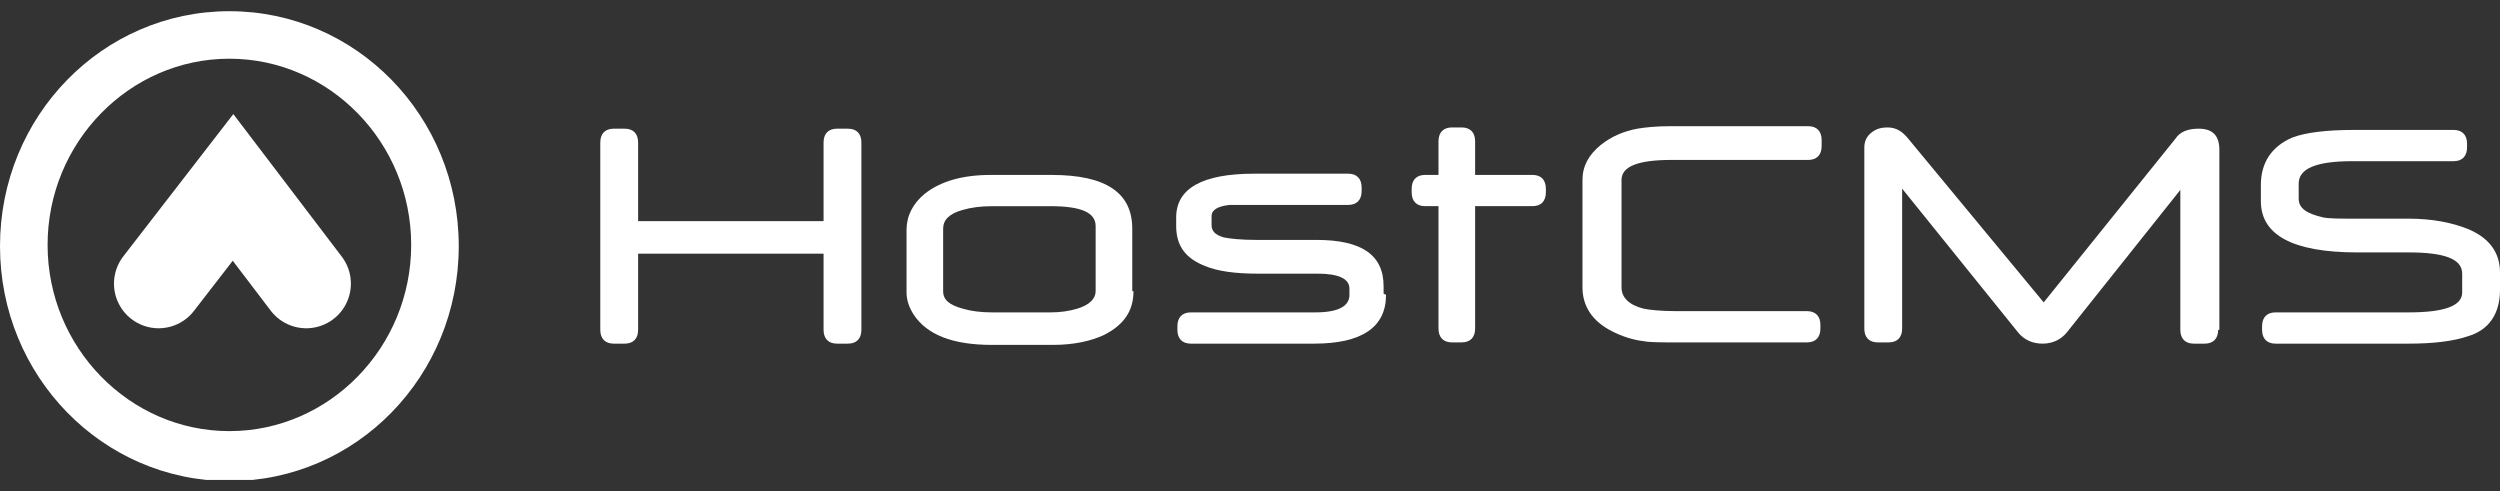
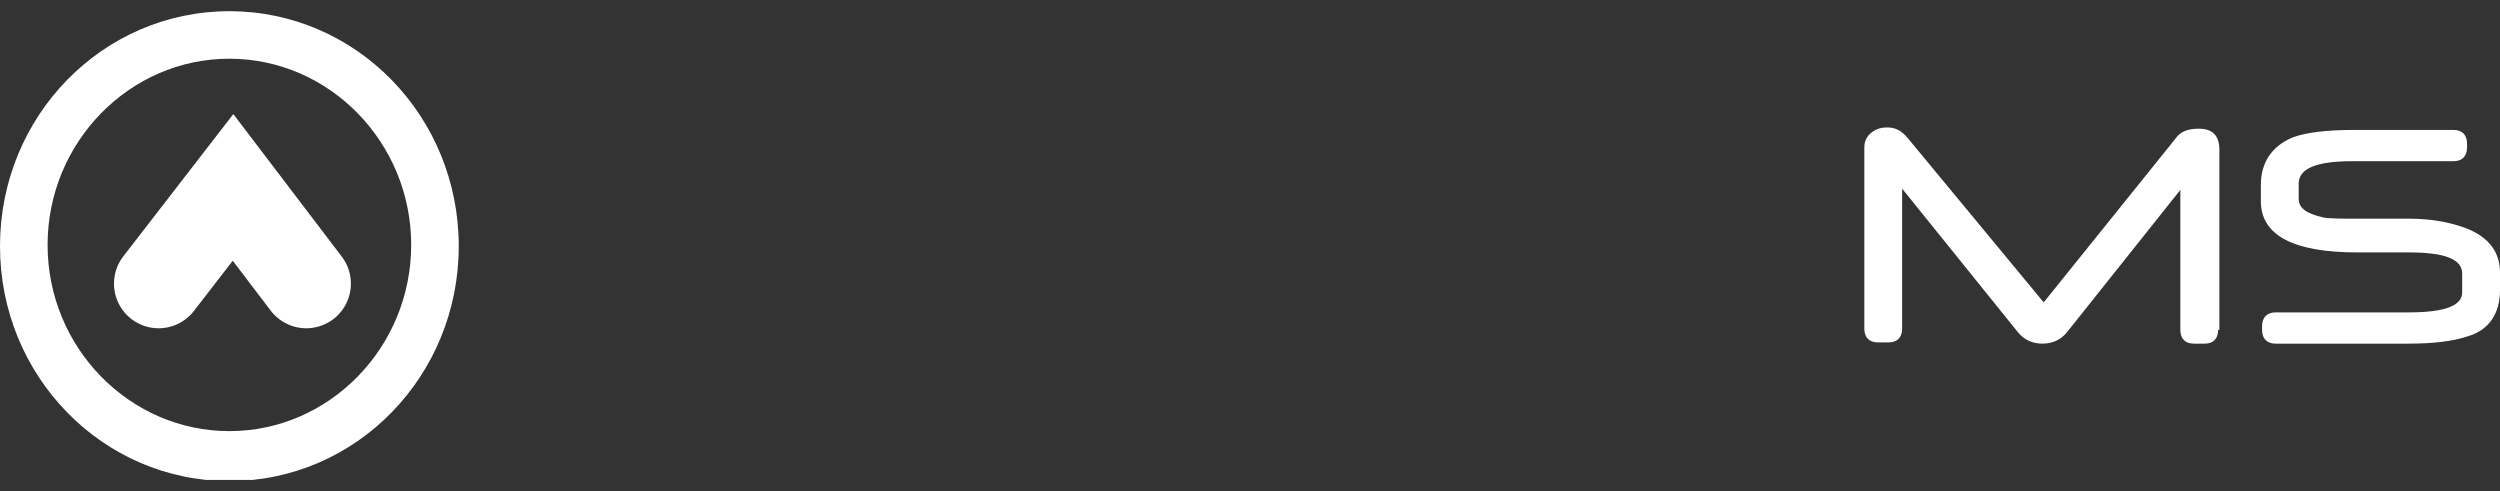
<svg xmlns="http://www.w3.org/2000/svg" width="112" height="22" viewBox="0 0 112 22" fill="none">
  <rect x="0" y="0" width="112" height="22" fill="#333333" stroke="none" />
  <g id="Host_CMS 1" clip-path="url(#clip0_4538_29316)">
    <g id="Ð¡Ð»Ð¾Ð¹_x0020_1">
      <path id="Vector" fill-rule="evenodd" clip-rule="evenodd" d="M10.276 19.314C5.794 19.314 2.132 15.563 2.132 10.972C2.132 6.381 5.794 2.63 10.276 2.63C14.758 2.63 18.421 6.381 18.421 10.972C18.421 15.563 14.758 19.314 10.276 19.314ZM10.276 0.502C4.592 0.502 0 5.205 0 11.028C0 16.851 4.592 21.553 10.276 21.553C15.961 21.553 20.552 16.851 20.552 11.028C20.552 5.205 15.961 0.502 10.276 0.502Z" fill="white" />
-       <path id="Vector_2" fill-rule="evenodd" clip-rule="evenodd" d="M38.59 14.779C38.59 15.171 38.372 15.395 37.989 15.395H37.497C37.115 15.395 36.896 15.171 36.896 14.779V11.364H28.588V14.779C28.588 15.171 28.369 15.395 27.986 15.395H27.494C27.112 15.395 26.893 15.171 26.893 14.779V6.381C26.893 5.989 27.112 5.765 27.494 5.765H27.986C28.369 5.765 28.588 5.989 28.588 6.381V9.908H36.896V6.381C36.896 5.989 37.115 5.765 37.497 5.765H37.989C38.372 5.765 38.59 5.989 38.59 6.381V14.779Z" fill="white" />
-       <path id="Vector_3" fill-rule="evenodd" clip-rule="evenodd" d="M49.085 13.044V10.132C49.085 9.517 48.429 9.237 47.063 9.237H44.439C43.947 9.237 43.51 9.293 43.127 9.405C42.526 9.572 42.253 9.852 42.253 10.244V13.044C42.253 13.436 42.526 13.659 43.127 13.828C43.51 13.94 43.947 13.995 44.439 13.995H47.063C47.5 13.995 47.883 13.94 48.265 13.828C48.812 13.659 49.085 13.38 49.085 13.044ZM50.78 13.044C50.78 13.94 50.342 14.555 49.468 15.003C48.867 15.283 48.101 15.451 47.172 15.451H44.439C42.69 15.451 41.542 15.003 40.941 14.107C40.722 13.771 40.613 13.436 40.613 13.1V10.3C40.613 9.684 40.886 9.125 41.433 8.677C42.143 8.117 43.127 7.837 44.384 7.837H47.117C49.523 7.837 50.725 8.621 50.725 10.244V13.044H50.78Z" fill="white" />
-       <path id="Vector_4" fill-rule="evenodd" clip-rule="evenodd" d="M62.094 13.211C62.094 14.667 61.001 15.395 58.87 15.395H53.349C52.966 15.395 52.748 15.171 52.748 14.779V14.611C52.748 14.219 52.966 13.995 53.349 13.995H58.924C59.963 13.995 60.455 13.715 60.455 13.211V12.931C60.455 12.484 59.963 12.26 59.033 12.26H56.355C55.317 12.26 54.551 12.148 54.005 11.924C53.13 11.588 52.693 11.028 52.693 10.132V9.74C52.693 8.453 53.841 7.781 56.191 7.781H60.4C60.783 7.781 61.001 8.005 61.001 8.397V8.565C61.001 8.956 60.783 9.18 60.4 9.18H56.191C55.59 9.18 55.207 9.18 55.098 9.18C54.551 9.236 54.278 9.404 54.278 9.684V10.076C54.278 10.356 54.442 10.524 54.825 10.636C55.098 10.692 55.59 10.748 56.3 10.748H58.979C61.001 10.748 61.985 11.42 61.985 12.82V13.155L62.094 13.211Z" fill="white" />
-       <path id="Vector_5" fill-rule="evenodd" clip-rule="evenodd" d="M63.844 9.236C63.461 9.236 63.243 9.012 63.243 8.62V8.452C63.243 8.06 63.461 7.836 63.844 7.836H64.445V6.325C64.445 5.933 64.664 5.709 65.046 5.709H65.484C65.866 5.709 66.085 5.933 66.085 6.325V7.836H68.654C69.037 7.836 69.255 8.06 69.255 8.452V8.62C69.255 9.012 69.037 9.236 68.654 9.236H66.085V14.723C66.085 15.115 65.866 15.339 65.484 15.339H65.046C64.664 15.339 64.445 15.115 64.445 14.723V9.236H63.844Z" fill="white" />
-       <path id="Vector_6" fill-rule="evenodd" clip-rule="evenodd" d="M81.609 6.549C81.609 6.941 81.39 7.165 81.007 7.165H74.885C73.409 7.165 72.644 7.445 72.644 8.061V12.876C72.644 13.323 72.972 13.659 73.628 13.827C73.901 13.883 74.393 13.939 75.104 13.939H80.953C81.335 13.939 81.554 14.163 81.554 14.555V14.723C81.554 15.115 81.335 15.339 80.953 15.339H75.104C74.393 15.339 73.901 15.339 73.628 15.283C73.136 15.227 72.644 15.059 72.207 14.835C71.332 14.387 70.895 13.715 70.895 12.876V8.061C70.895 7.445 71.168 6.941 71.715 6.493C72.207 6.101 72.754 5.877 73.355 5.765C73.683 5.709 74.175 5.653 74.831 5.653H81.007C81.39 5.653 81.609 5.877 81.609 6.269V6.437V6.549Z" fill="white" />
      <path id="Vector_7" fill-rule="evenodd" clip-rule="evenodd" d="M99.373 14.779C99.373 15.171 99.154 15.395 98.772 15.395H98.28C97.897 15.395 97.679 15.171 97.679 14.779V8.508L92.595 14.891C92.322 15.227 91.939 15.395 91.502 15.395C91.065 15.395 90.682 15.227 90.409 14.891L85.216 8.452V14.723C85.216 15.115 84.997 15.339 84.615 15.339H84.123C83.74 15.339 83.522 15.115 83.522 14.723V6.605C83.522 6.325 83.631 6.101 83.849 5.933C84.068 5.765 84.287 5.709 84.56 5.709C84.943 5.709 85.216 5.877 85.489 6.213L91.557 13.547L97.46 6.213C97.679 5.877 98.061 5.765 98.499 5.765C99.154 5.765 99.428 6.101 99.428 6.717V14.779H99.373Z" fill="white" />
      <path id="Vector_8" fill-rule="evenodd" clip-rule="evenodd" d="M112 12.988C112 14.051 111.508 14.779 110.579 15.059C109.923 15.283 109.048 15.395 107.901 15.395H101.943C101.56 15.395 101.341 15.171 101.341 14.779V14.611C101.341 14.219 101.56 13.995 101.943 13.995H107.901C109.486 13.995 110.306 13.715 110.306 13.1V12.26C110.306 11.588 109.486 11.308 107.901 11.308H105.605C102.708 11.308 101.287 10.524 101.287 9.013V8.285C101.287 7.277 101.779 6.549 102.708 6.157C103.309 5.933 104.238 5.821 105.441 5.821H109.923C110.306 5.821 110.524 6.045 110.524 6.437V6.605C110.524 6.997 110.306 7.221 109.923 7.221H105.386C103.746 7.221 102.981 7.557 102.981 8.229V8.901C102.981 9.348 103.364 9.572 104.074 9.74C104.348 9.796 104.84 9.796 105.605 9.796H107.901C108.939 9.796 109.814 9.964 110.524 10.244C111.508 10.636 112 11.308 112 12.204V13.044V12.988Z" fill="white" />
      <path id="Vector_9" d="M7.106 12.707L10.44 8.396L13.72 12.707" stroke="white" stroke-width="3.999" stroke-linecap="round" />
    </g>
  </g>
  <defs>
    <clipPath id="clip0_4538_29316">
      <rect width="112" height="21" fill="white" transform="translate(0 0.5)" />
    </clipPath>
  </defs>
</svg>